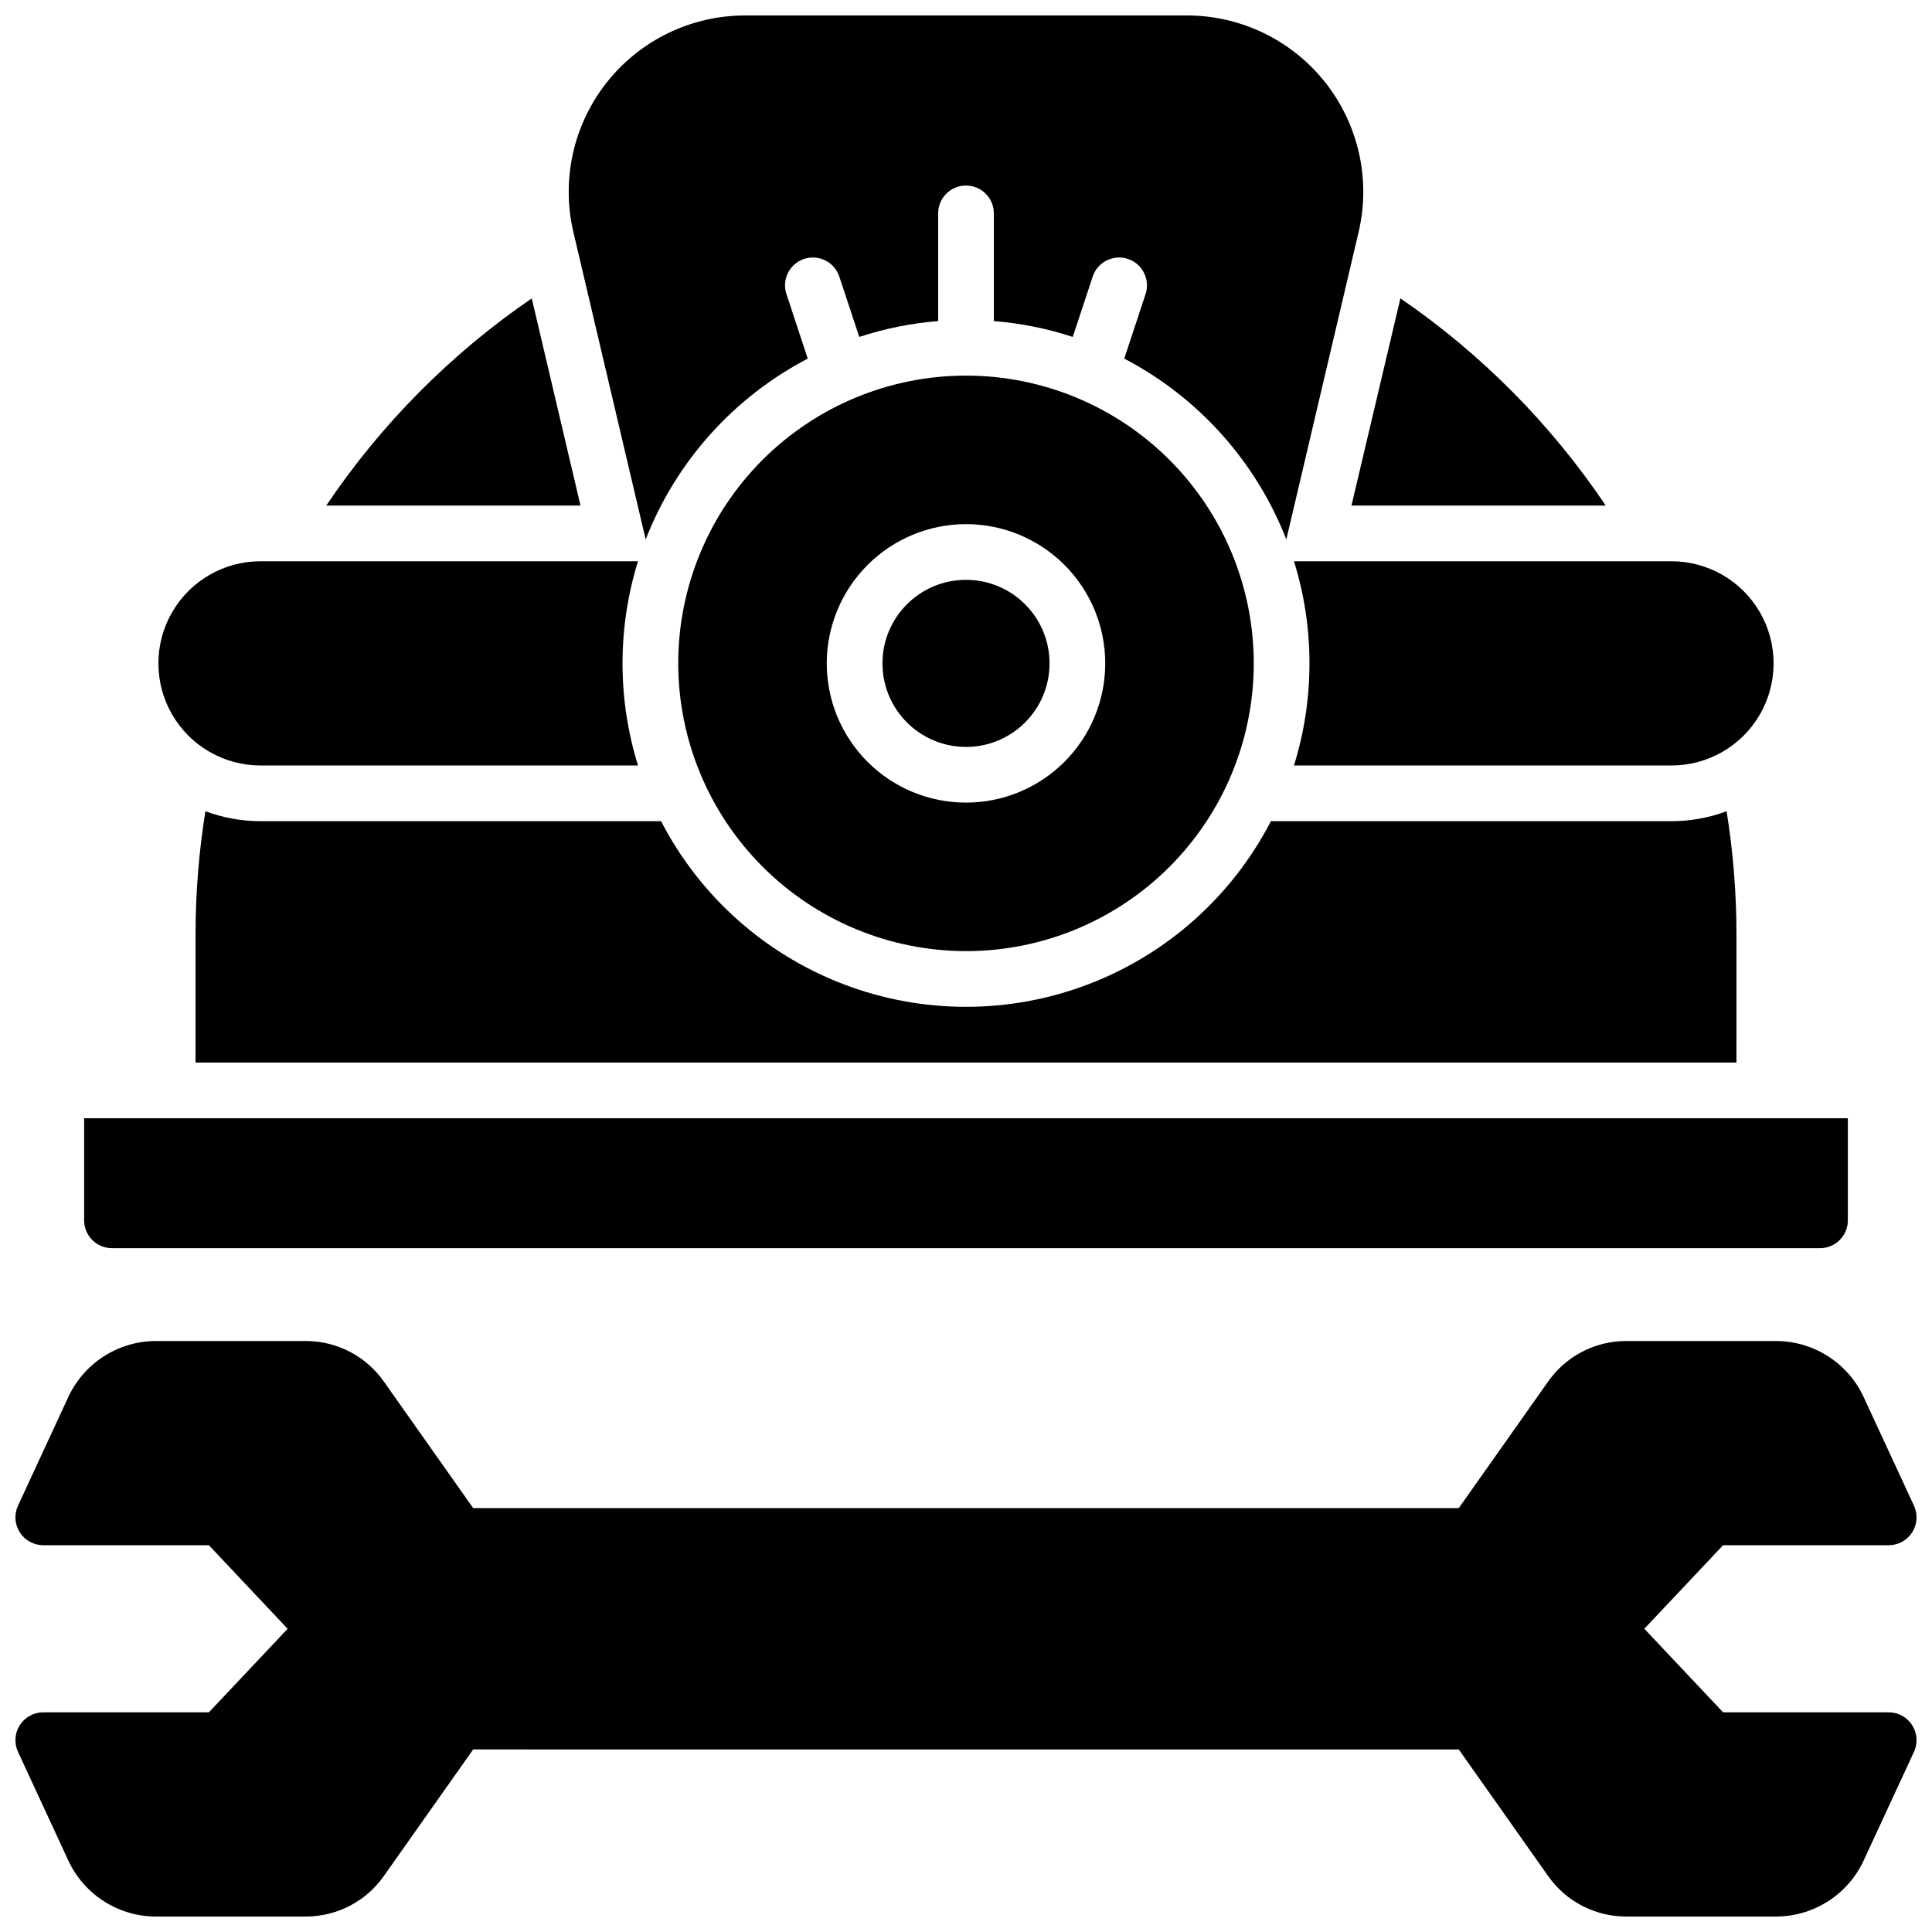
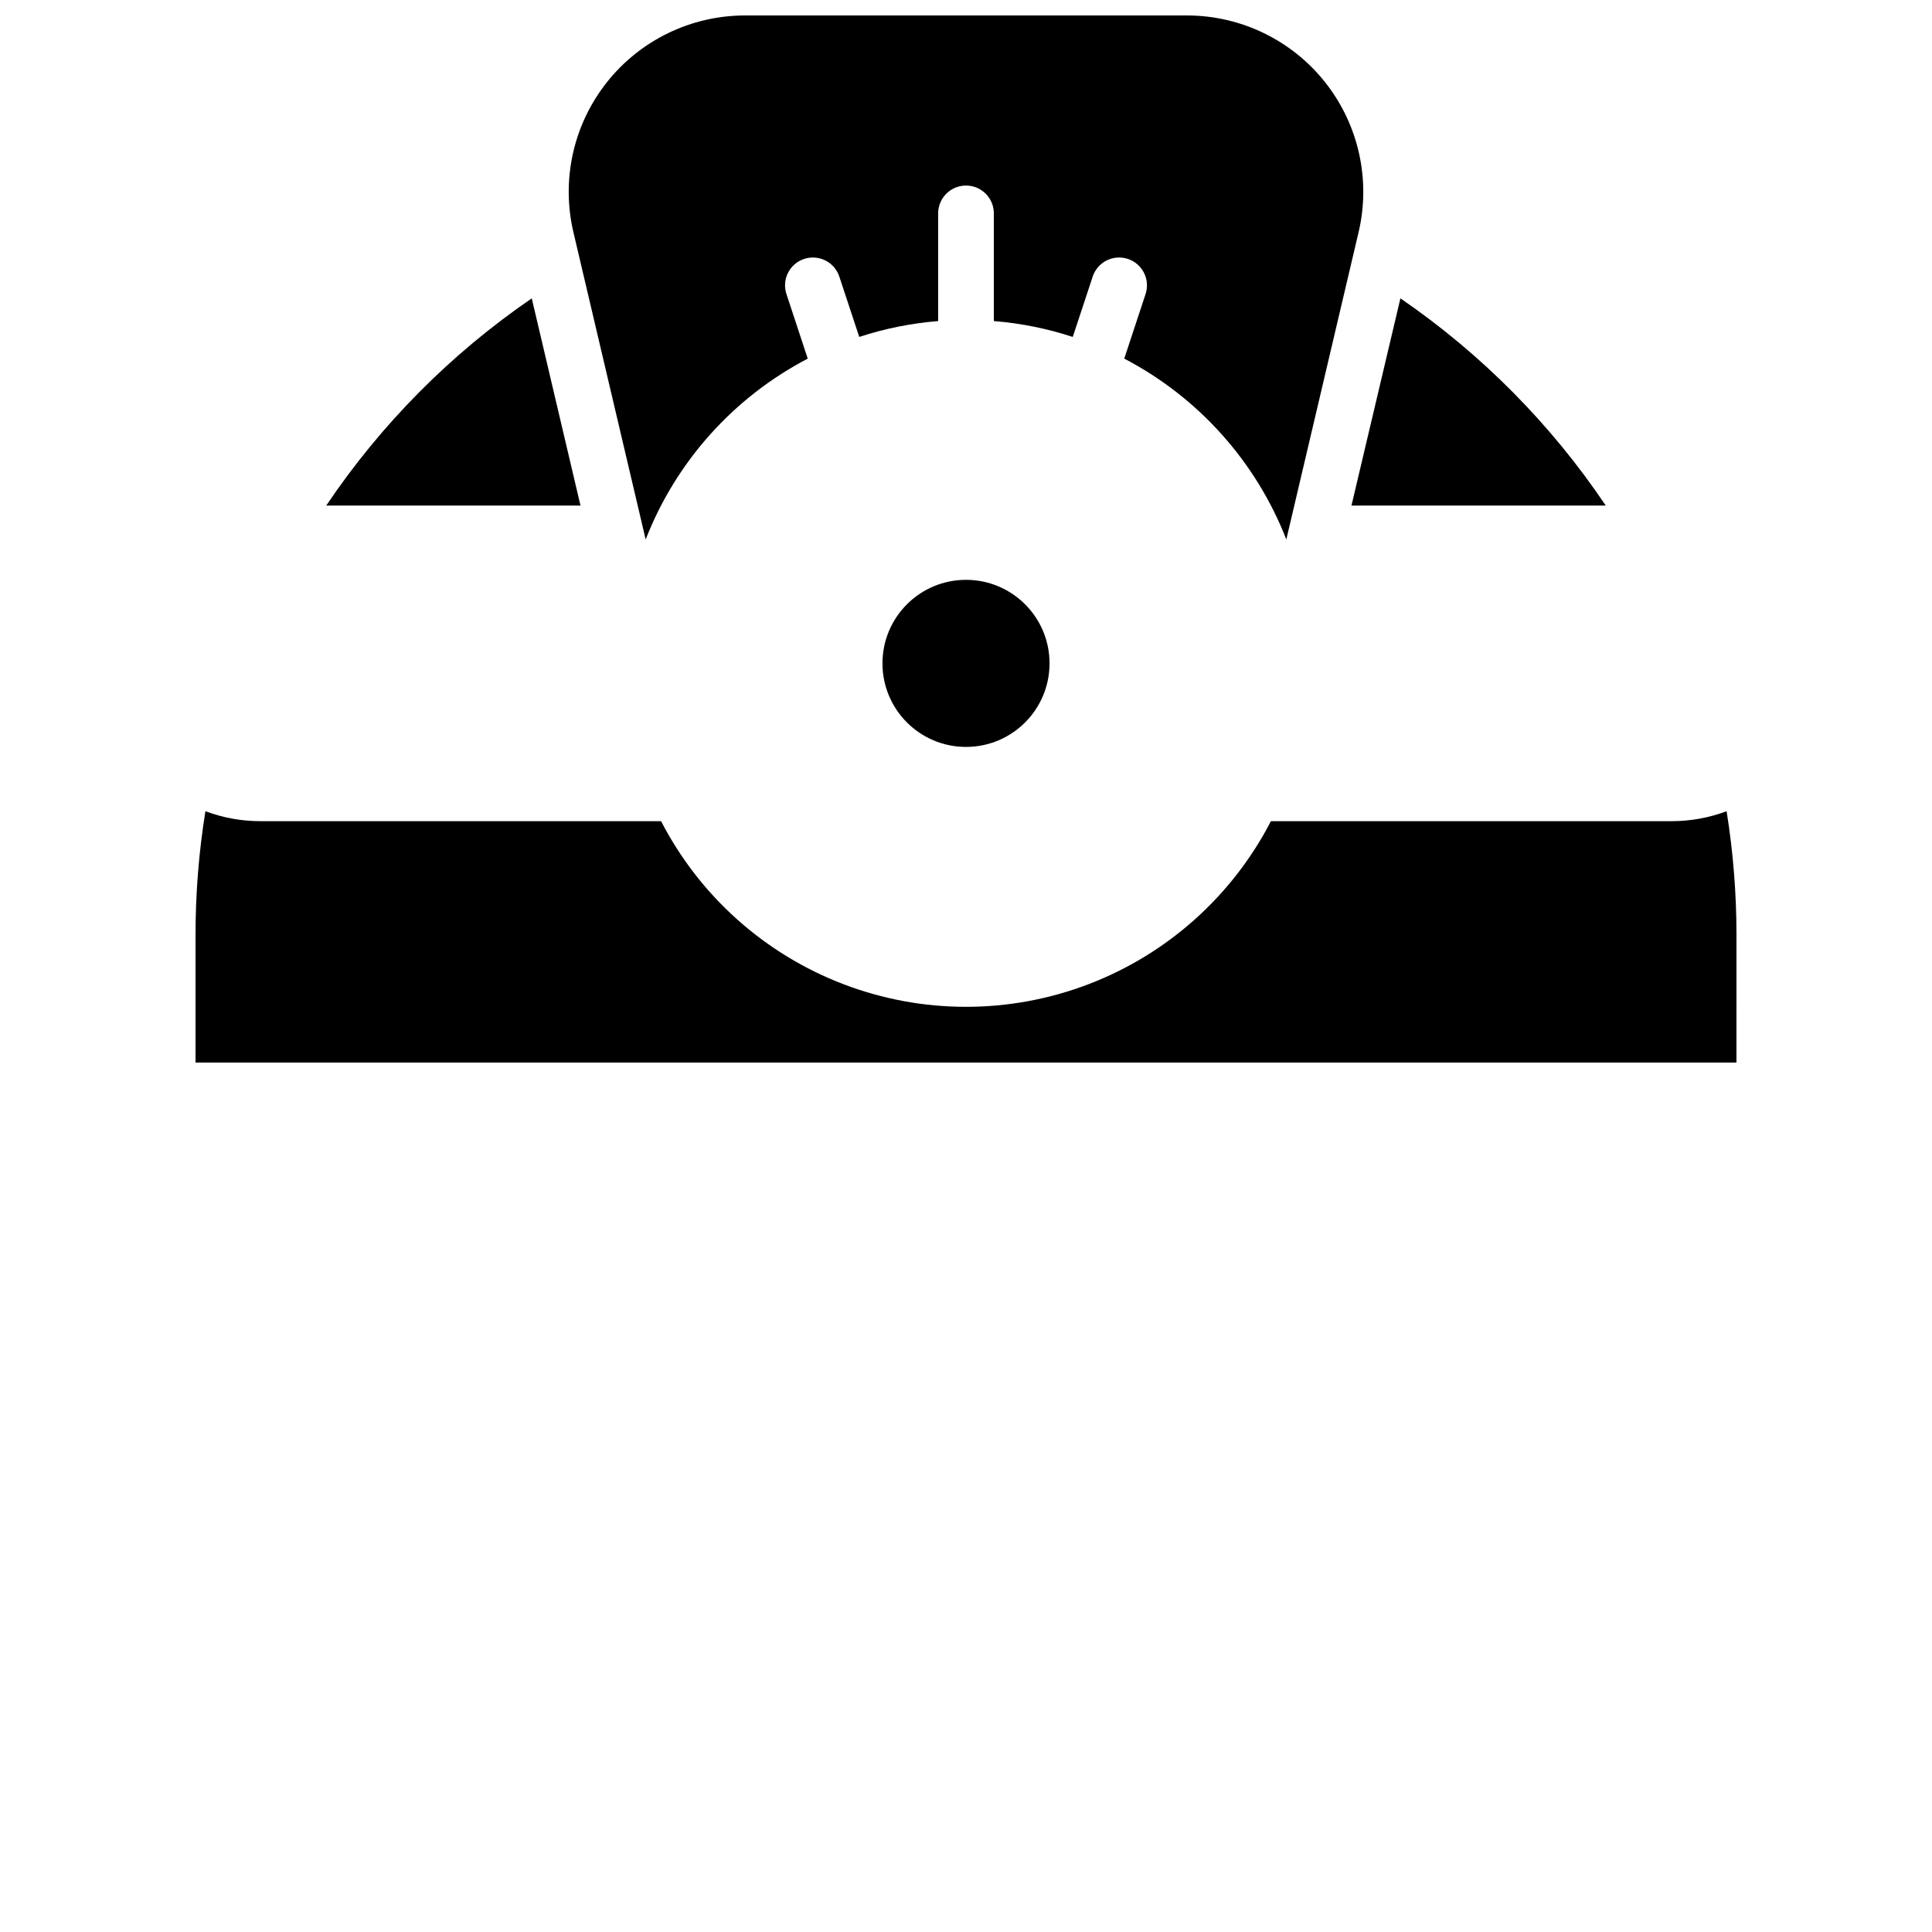
<svg xmlns="http://www.w3.org/2000/svg" width="800px" height="800px" version="1.1" viewBox="144 144 512 512">
  <defs>
    <clipPath id="b">
-       <path d="m148.09 499h503.81v152.9h-503.81z" />
-     </clipPath>
+       </clipPath>
    <clipPath id="a">
      <path d="m294 148.09h212v138.91h-212z" />
    </clipPath>
  </defs>
  <g clip-path="url(#b)">
    <path d="m644.52 597.78h-43.887l-20.871-22.141 20.871-22.137h43.887c2.519 0 4.863-1.281 6.223-3.406 1.355-2.121 1.535-4.789 0.477-7.074l-13.188-28.477h0.004c-1.992-4.453-5.215-8.242-9.285-10.93-4.074-2.684-8.824-4.152-13.703-4.234h-40.344c-8.18 0.074-15.82 4.109-20.496 10.824l-23.617 33.457h-261.19l-23.617-33.457c-4.676-6.715-12.312-10.75-20.496-10.824h-40.344c-4.879 0.082-9.629 1.551-13.699 4.234-4.074 2.688-7.293 6.477-9.289 10.93l-13.184 28.477c-1.059 2.285-0.879 4.953 0.48 7.074 1.355 2.125 3.699 3.406 6.219 3.406h43.887l20.871 22.141-20.871 22.137h-43.887c-2.519 0-4.863 1.285-6.219 3.406-1.359 2.121-1.539 4.789-0.48 7.074l13.188 28.477h-0.004c1.996 4.453 5.215 8.242 9.289 10.93 4.07 2.684 8.82 4.156 13.699 4.234h40.344c8.184-0.074 15.82-4.106 20.496-10.824l23.617-33.457 261.19 0.004 23.617 33.457v-0.004c4.676 6.719 12.316 10.75 20.496 10.824h40.344c4.879-0.078 9.629-1.551 13.703-4.234 4.07-2.688 7.293-6.477 9.285-10.93l13.188-28.477h-0.004c1.059-2.285 0.879-4.953-0.477-7.074-1.359-2.121-3.703-3.406-6.223-3.406z" />
  </g>
-   <path d="m213.04 346.86h100.04c-5.473-17.625-5.473-36.496 0-54.121h-100.04c-9.668 0-18.602 5.156-23.438 13.531-4.832 8.371-4.832 18.688 0 27.059 4.836 8.371 13.77 13.531 23.438 13.531z" />
-   <path d="m491.02 319.8c0.008 9.176-1.375 18.301-4.106 27.062h100.05c9.664 0 18.598-5.16 23.434-13.531 4.832-8.371 4.832-18.688 0-27.059-4.836-8.375-13.77-13.531-23.434-13.531h-100.05c2.731 8.762 4.113 17.883 4.106 27.059z" />
  <path d="m422.14 319.8c0 12.23-9.91 22.141-22.137 22.141-12.23 0-22.141-9.91-22.141-22.141 0-12.227 9.91-22.137 22.141-22.137 12.227 0 22.137 9.91 22.137 22.137" />
-   <path d="m400 396.06c20.223 0 39.621-8.035 53.922-22.336 14.301-14.301 22.336-33.699 22.336-53.926 0-20.223-8.035-39.621-22.336-53.922-14.301-14.301-33.699-22.336-53.922-22.336-20.227 0-39.625 8.035-53.926 22.336-14.301 14.301-22.336 33.699-22.336 53.922 0.023 20.219 8.066 39.602 22.363 53.898 14.297 14.297 33.68 22.34 53.898 22.363zm0-113.16c9.785 0 19.172 3.887 26.09 10.809 6.922 6.918 10.809 16.305 10.809 26.09 0 9.789-3.887 19.172-10.809 26.094-6.918 6.922-16.305 10.809-26.09 10.809-9.789 0-19.172-3.887-26.094-10.809s-10.809-16.305-10.809-26.094c0.012-9.781 3.902-19.16 10.82-26.078 6.918-6.918 16.297-10.809 26.082-10.82z" />
  <g clip-path="url(#a)">
    <path d="m315.11 286.96c8.047-20.645 23.309-37.672 42.949-47.922l-5.586-16.934c-0.672-1.875-0.555-3.938 0.316-5.723 0.875-1.785 2.43-3.144 4.32-3.769 1.887-0.621 3.945-0.457 5.711 0.457 1.766 0.918 3.086 2.508 3.664 4.41l5.227 15.812h-0.004c6.781-2.223 13.801-3.633 20.91-4.203v-28.535c0-4.074 3.305-7.379 7.383-7.379 4.074 0 7.379 3.305 7.379 7.379v28.535c7.109 0.57 14.129 1.98 20.91 4.203l5.227-15.812h-0.004c0.578-1.902 1.898-3.492 3.664-4.41 1.766-0.914 3.824-1.078 5.715-0.457 1.887 0.625 3.441 1.984 4.316 3.769 0.871 1.785 0.988 3.848 0.32 5.723l-5.59 16.934c19.645 10.25 34.902 27.277 42.949 47.922l19.148-81.418h0.004c3.269-13.898 0.008-28.527-8.855-39.723-8.863-11.191-22.359-17.719-36.637-17.723h-117.1c-14.277 0.004-27.77 6.531-36.633 17.723-8.867 11.195-12.125 25.824-8.855 39.723z" />
  </g>
-   <path d="m173.68 474.78h452.64c1.957 0 3.832-0.777 5.219-2.16 1.383-1.383 2.16-3.262 2.16-5.219v-27.059h-467.4v27.059c0 4.078 3.305 7.379 7.383 7.379z" />
  <path d="m213.04 361.62c-4.988 0.004-9.934-0.887-14.605-2.637-1.738 10.797-2.613 21.715-2.617 32.648v33.949h408.36l0.004-33.949c-0.004-10.934-0.879-21.852-2.617-32.648-4.672 1.75-9.617 2.641-14.602 2.637h-106.16c-10.266 19.863-27.484 35.246-48.371 43.219-20.891 7.973-43.98 7.973-64.867 0-20.891-7.973-38.109-23.355-48.375-43.219z" />
  <path d="m284.92 223.07c-21.461 14.699-39.941 33.332-54.465 54.914h67.383z" />
  <path d="m569.54 277.98c-14.508-21.578-32.973-40.211-54.418-54.914l-12.969 54.914z" />
</svg>